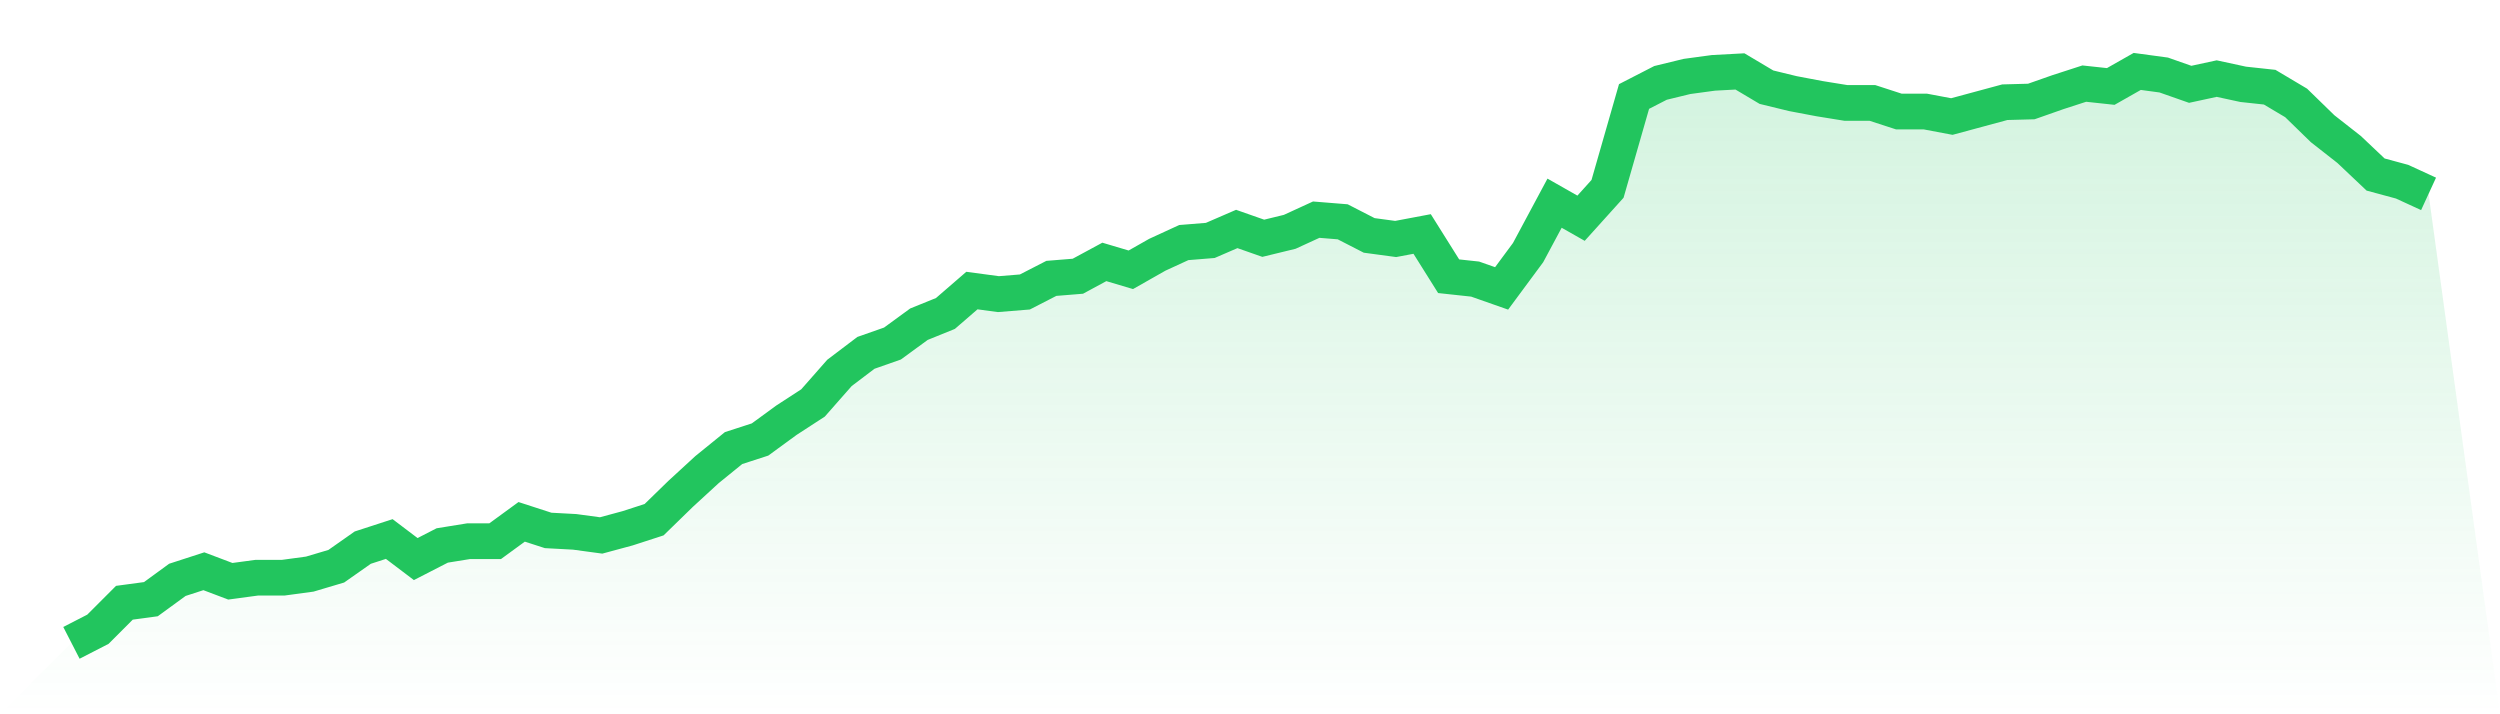
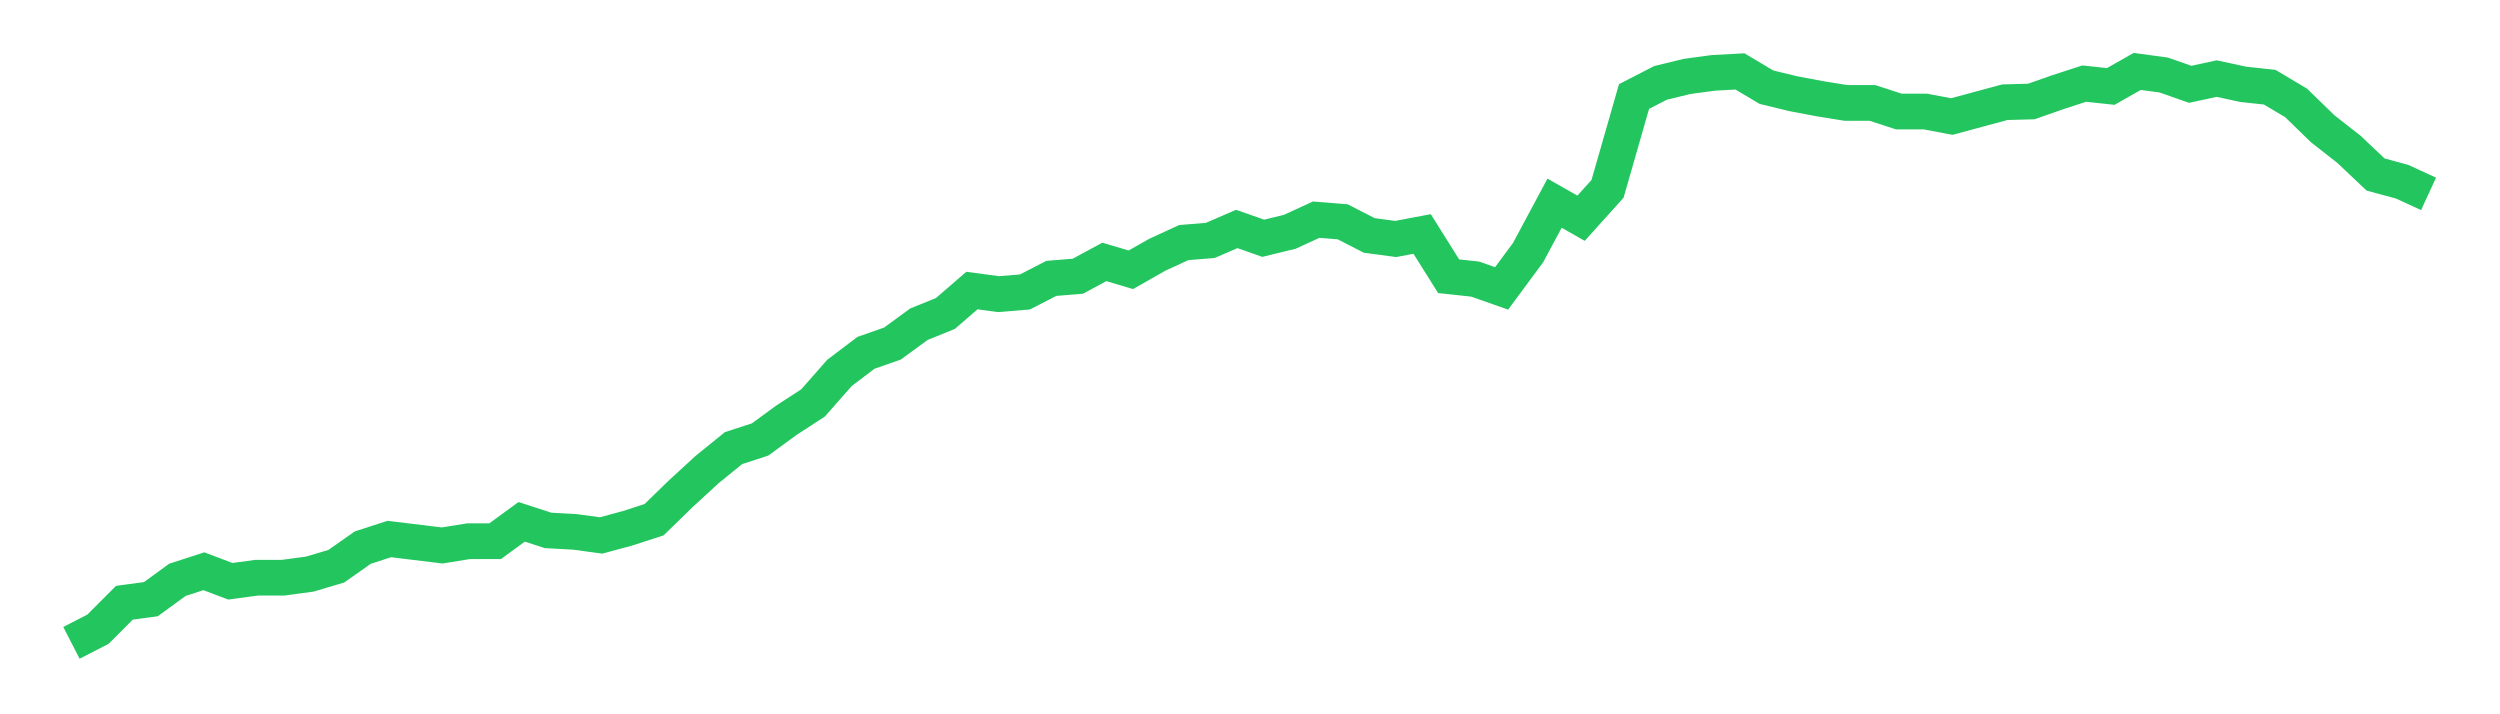
<svg xmlns="http://www.w3.org/2000/svg" viewBox="0 0 140 40">
  <defs>
    <linearGradient id="gradient" x1="0" x2="0" y1="0" y2="1">
      <stop offset="0%" stop-color="#22c55e" stop-opacity="0.2" />
      <stop offset="100%" stop-color="#22c55e" stop-opacity="0" />
    </linearGradient>
  </defs>
-   <path d="M4,36 L4,36 L5.483,35.238 L6.966,33.754 L8.449,33.554 L9.933,32.471 L11.416,31.99 L12.899,32.551 L14.382,32.351 L15.865,32.351 L17.348,32.15 L18.831,31.709 L20.315,30.667 L21.798,30.185 L23.281,31.308 L24.764,30.546 L26.247,30.306 L27.73,30.306 L29.213,29.223 L30.697,29.704 L32.18,29.784 L33.663,29.985 L35.146,29.584 L36.629,29.103 L38.112,27.659 L39.596,26.296 L41.079,25.093 L42.562,24.612 L44.045,23.529 L45.528,22.566 L47.011,20.882 L48.494,19.759 L49.978,19.238 L51.461,18.155 L52.944,17.554 L54.427,16.271 L55.91,16.471 L57.393,16.351 L58.876,15.589 L60.36,15.469 L61.843,14.667 L63.326,15.108 L64.809,14.266 L66.292,13.584 L67.775,13.464 L69.258,12.822 L70.742,13.343 L72.225,12.982 L73.708,12.301 L75.191,12.421 L76.674,13.183 L78.157,13.383 L79.64,13.103 L81.124,15.469 L82.607,15.629 L84.09,16.15 L85.573,14.145 L87.056,11.378 L88.539,12.221 L90.022,10.576 L91.506,5.404 L92.989,4.642 L94.472,4.281 L95.955,4.08 L97.438,4 L98.921,4.882 L100.404,5.243 L101.888,5.524 L103.371,5.764 L104.854,5.764 L106.337,6.246 L107.82,6.246 L109.303,6.526 L110.787,6.125 L112.27,5.724 L113.753,5.684 L115.236,5.163 L116.719,4.682 L118.202,4.842 L119.685,4 L121.169,4.201 L122.652,4.722 L124.135,4.401 L125.618,4.722 L127.101,4.882 L128.584,5.764 L130.067,7.208 L131.551,8.371 L133.034,9.774 L134.517,10.175 L136,10.857 L140,40 L0,40 z" fill="url(#gradient)" />
-   <path d="M4,36 L4,36 L5.483,35.238 L6.966,33.754 L8.449,33.554 L9.933,32.471 L11.416,31.99 L12.899,32.551 L14.382,32.351 L15.865,32.351 L17.348,32.15 L18.831,31.709 L20.315,30.667 L21.798,30.185 L23.281,31.308 L24.764,30.546 L26.247,30.306 L27.73,30.306 L29.213,29.223 L30.697,29.704 L32.18,29.784 L33.663,29.985 L35.146,29.584 L36.629,29.103 L38.112,27.659 L39.596,26.296 L41.079,25.093 L42.562,24.612 L44.045,23.529 L45.528,22.566 L47.011,20.882 L48.494,19.759 L49.978,19.238 L51.461,18.155 L52.944,17.554 L54.427,16.271 L55.91,16.471 L57.393,16.351 L58.876,15.589 L60.36,15.469 L61.843,14.667 L63.326,15.108 L64.809,14.266 L66.292,13.584 L67.775,13.464 L69.258,12.822 L70.742,13.343 L72.225,12.982 L73.708,12.301 L75.191,12.421 L76.674,13.183 L78.157,13.383 L79.64,13.103 L81.124,15.469 L82.607,15.629 L84.09,16.15 L85.573,14.145 L87.056,11.378 L88.539,12.221 L90.022,10.576 L91.506,5.404 L92.989,4.642 L94.472,4.281 L95.955,4.08 L97.438,4 L98.921,4.882 L100.404,5.243 L101.888,5.524 L103.371,5.764 L104.854,5.764 L106.337,6.246 L107.82,6.246 L109.303,6.526 L110.787,6.125 L112.27,5.724 L113.753,5.684 L115.236,5.163 L116.719,4.682 L118.202,4.842 L119.685,4 L121.169,4.201 L122.652,4.722 L124.135,4.401 L125.618,4.722 L127.101,4.882 L128.584,5.764 L130.067,7.208 L131.551,8.371 L133.034,9.774 L134.517,10.175 L136,10.857" fill="none" stroke="#22c55e" stroke-width="2" />
+   <path d="M4,36 L4,36 L5.483,35.238 L6.966,33.754 L8.449,33.554 L9.933,32.471 L11.416,31.99 L12.899,32.551 L14.382,32.351 L15.865,32.351 L17.348,32.15 L18.831,31.709 L20.315,30.667 L21.798,30.185 L24.764,30.546 L26.247,30.306 L27.73,30.306 L29.213,29.223 L30.697,29.704 L32.18,29.784 L33.663,29.985 L35.146,29.584 L36.629,29.103 L38.112,27.659 L39.596,26.296 L41.079,25.093 L42.562,24.612 L44.045,23.529 L45.528,22.566 L47.011,20.882 L48.494,19.759 L49.978,19.238 L51.461,18.155 L52.944,17.554 L54.427,16.271 L55.91,16.471 L57.393,16.351 L58.876,15.589 L60.36,15.469 L61.843,14.667 L63.326,15.108 L64.809,14.266 L66.292,13.584 L67.775,13.464 L69.258,12.822 L70.742,13.343 L72.225,12.982 L73.708,12.301 L75.191,12.421 L76.674,13.183 L78.157,13.383 L79.64,13.103 L81.124,15.469 L82.607,15.629 L84.09,16.15 L85.573,14.145 L87.056,11.378 L88.539,12.221 L90.022,10.576 L91.506,5.404 L92.989,4.642 L94.472,4.281 L95.955,4.08 L97.438,4 L98.921,4.882 L100.404,5.243 L101.888,5.524 L103.371,5.764 L104.854,5.764 L106.337,6.246 L107.82,6.246 L109.303,6.526 L110.787,6.125 L112.27,5.724 L113.753,5.684 L115.236,5.163 L116.719,4.682 L118.202,4.842 L119.685,4 L121.169,4.201 L122.652,4.722 L124.135,4.401 L125.618,4.722 L127.101,4.882 L128.584,5.764 L130.067,7.208 L131.551,8.371 L133.034,9.774 L134.517,10.175 L136,10.857" fill="none" stroke="#22c55e" stroke-width="2" />
</svg>